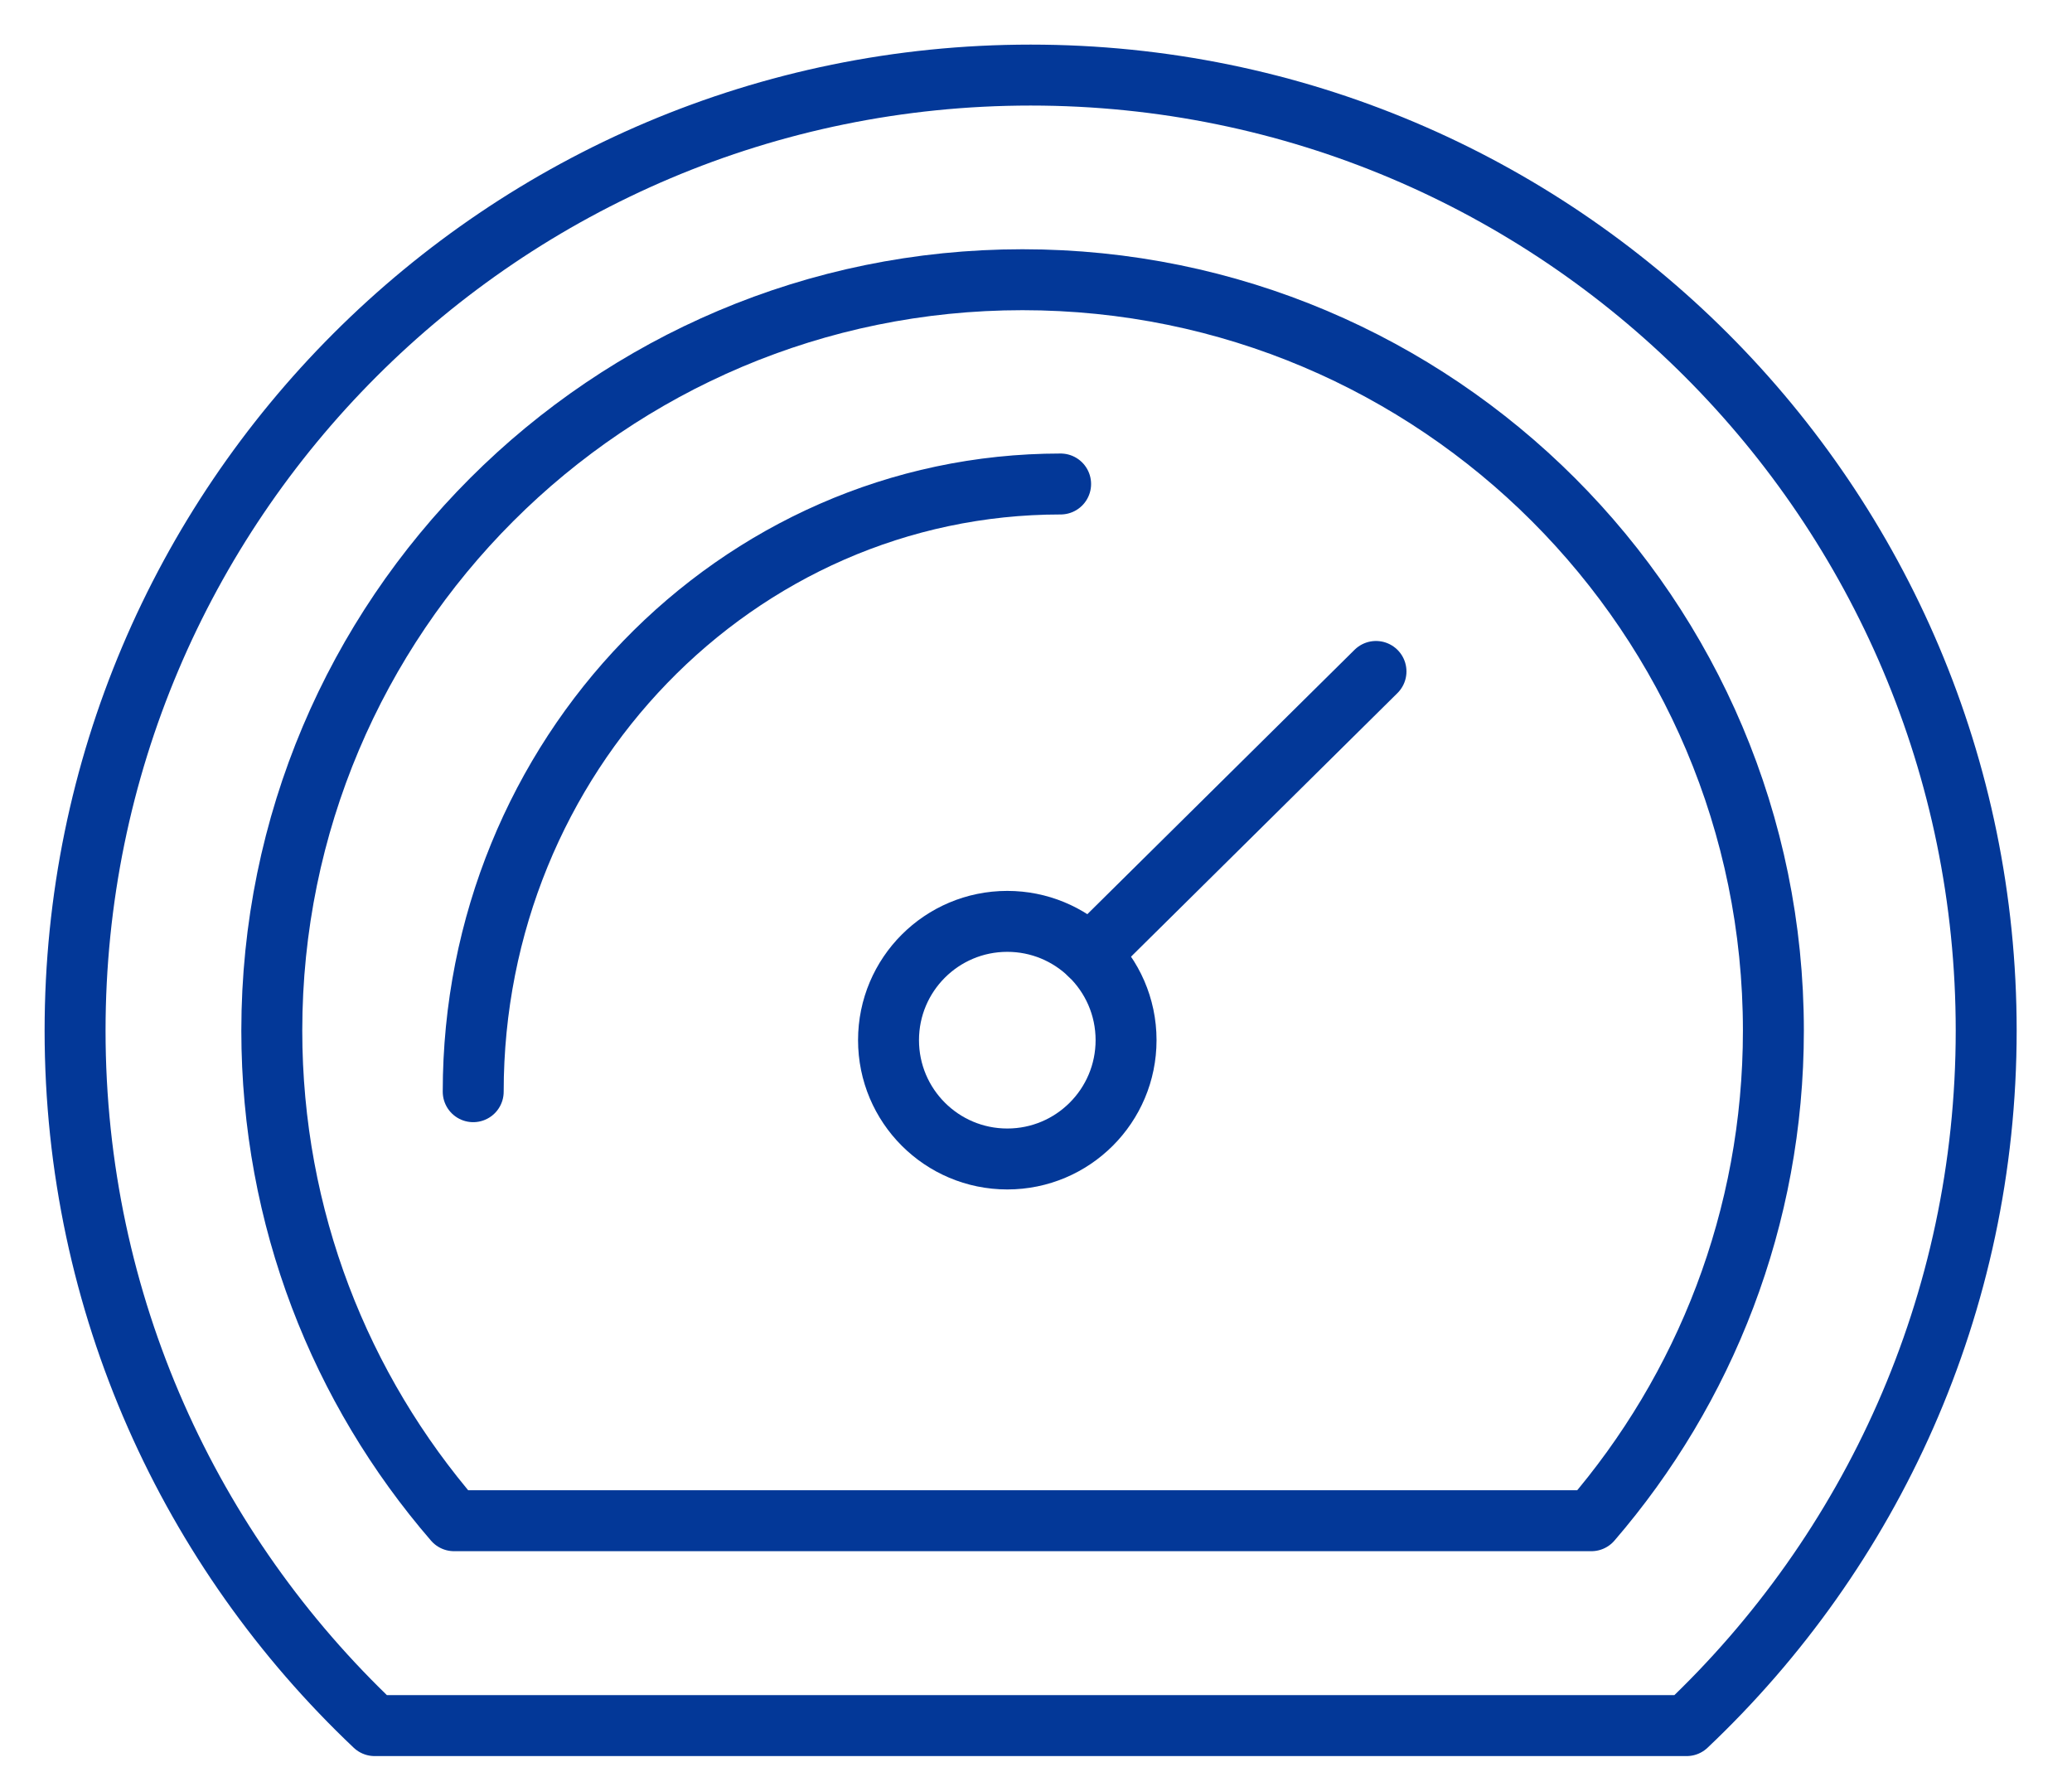
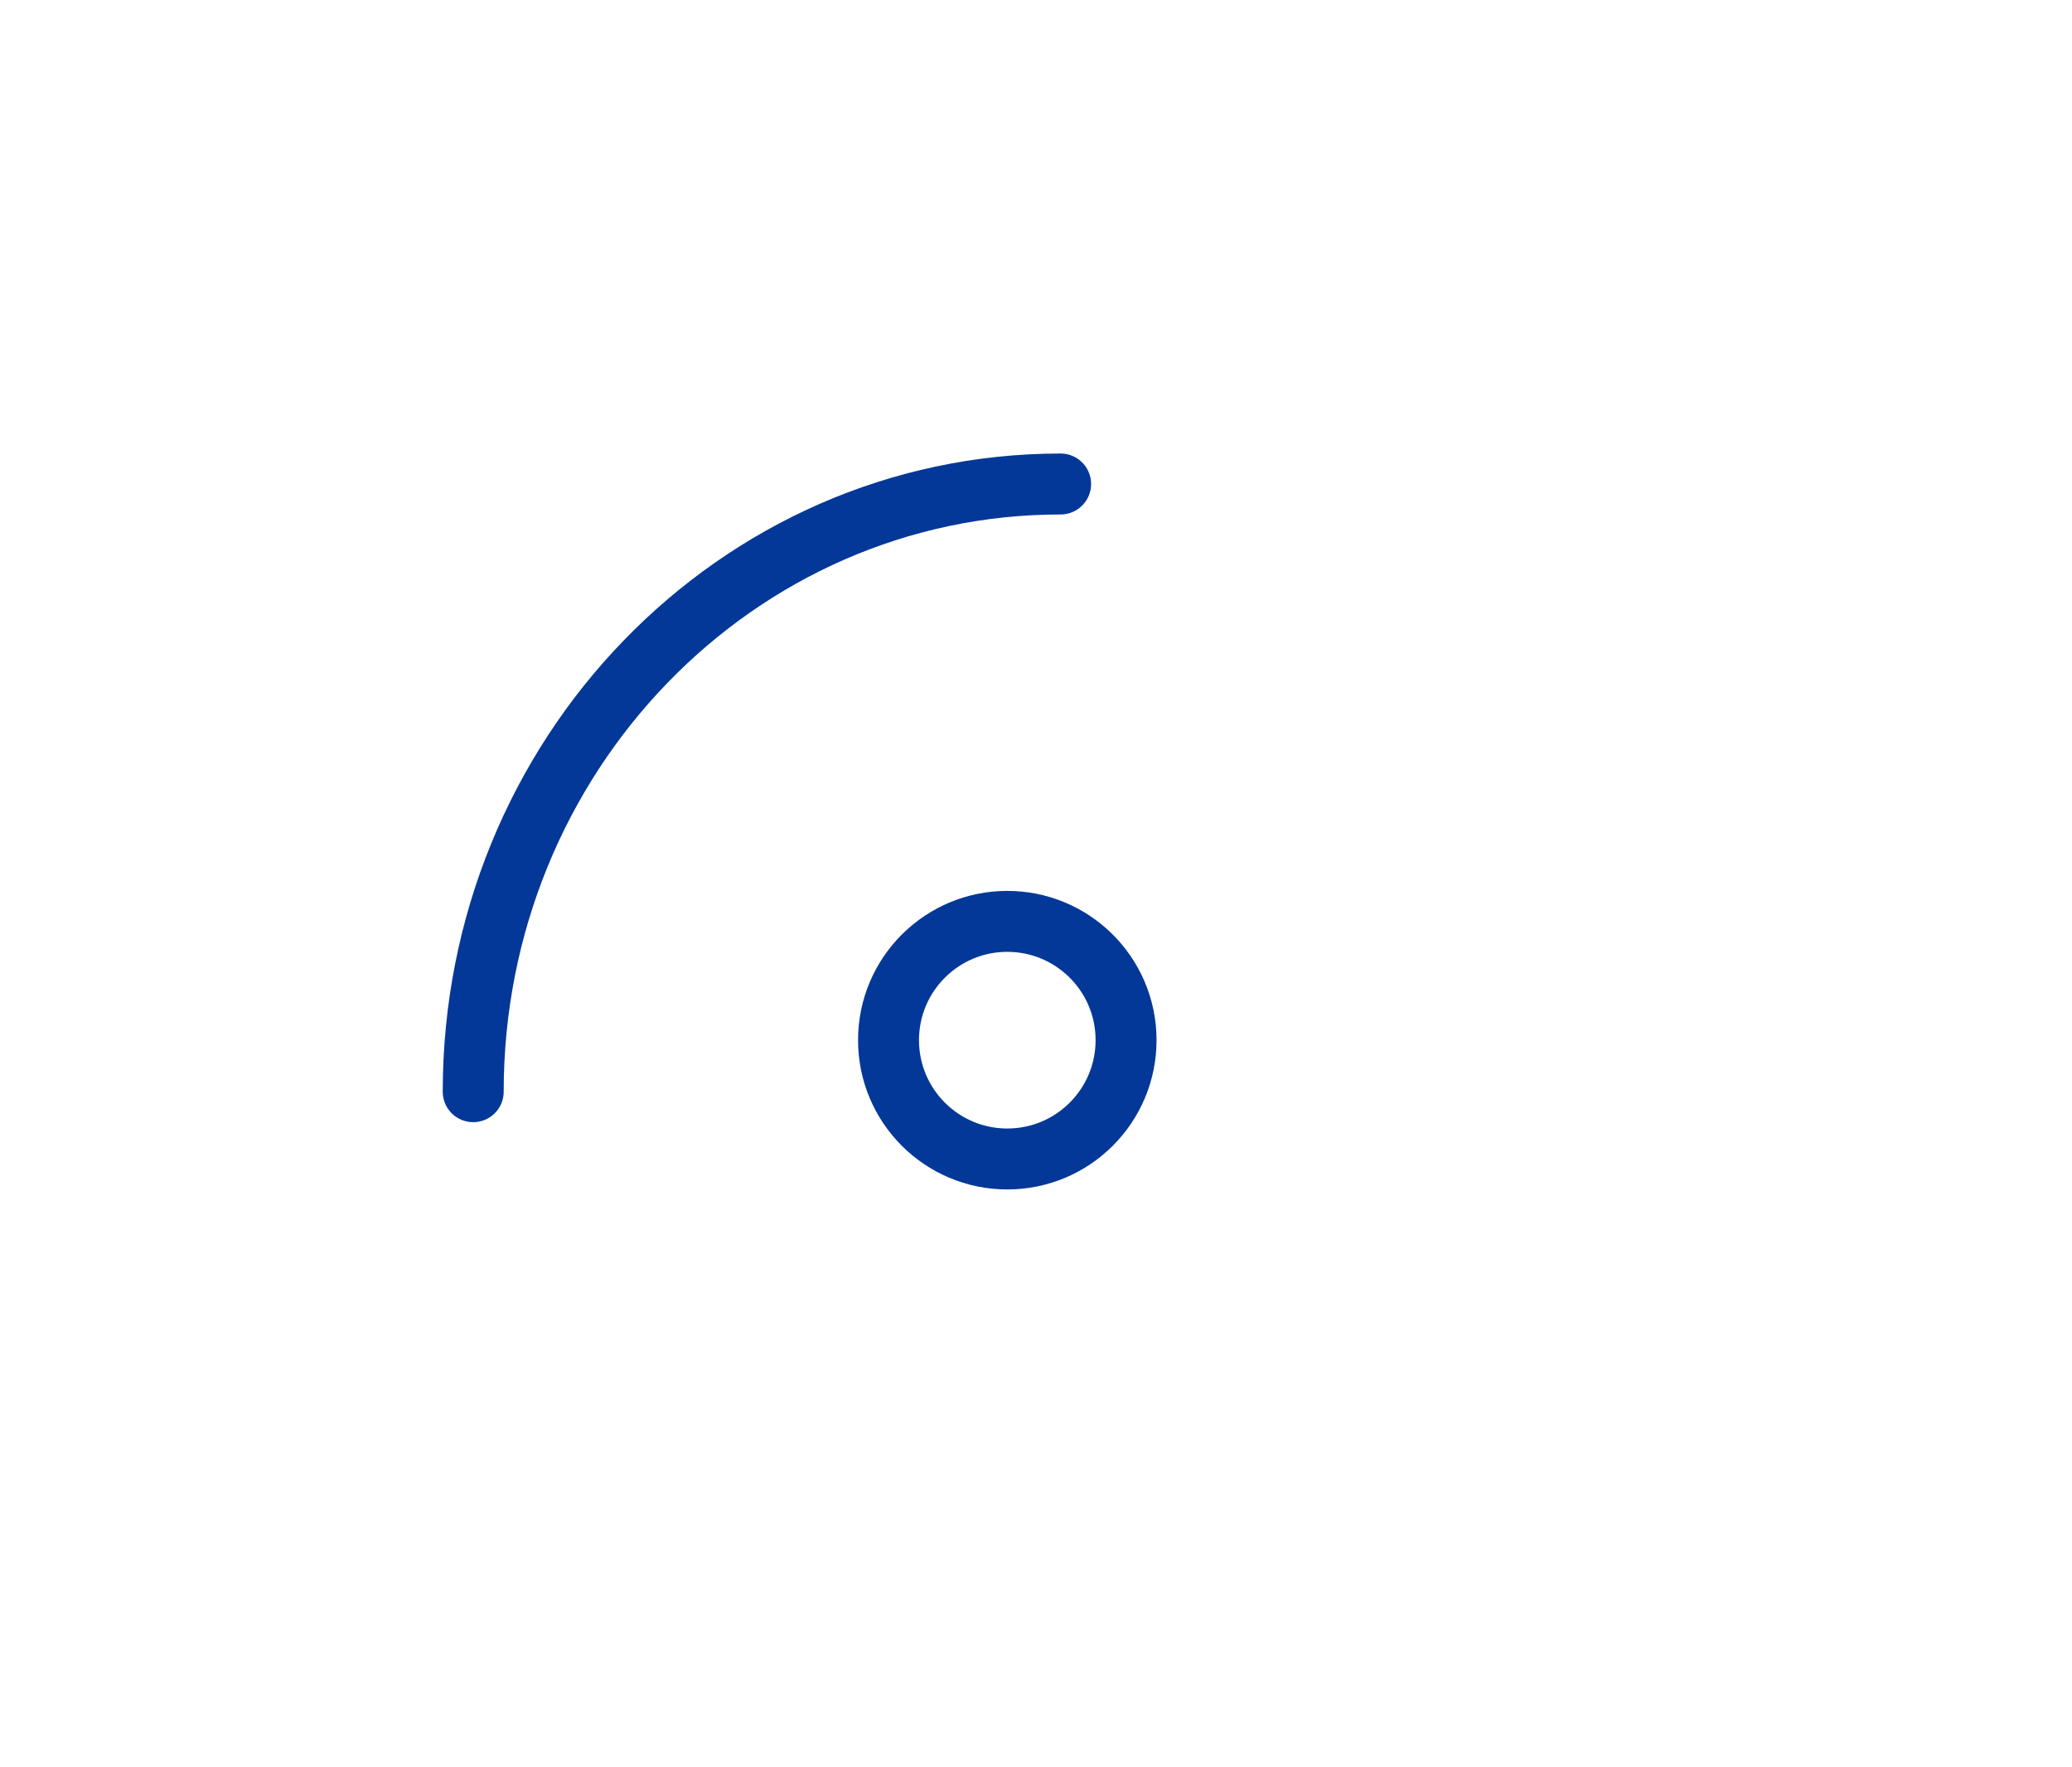
<svg xmlns="http://www.w3.org/2000/svg" width="34px" height="29px" viewBox="0 0 34 29" version="1.1">
  <title>编组 23</title>
  <desc>Created with Sketch.</desc>
  <g id="页面-1" stroke="none" stroke-width="1" fill="none" fill-rule="evenodd">
    <g id="15" transform="translate(-1527, -701)">
      <g id="nav" transform="translate(0, 660)">
        <g id="编组-32" transform="translate(1476, 40)">
          <g id="编组-23" transform="translate(52, 0)">
-             <rect id="矩形" x="0" y="0" width="32" height="32" />
            <g id="编组" transform="translate(0, 2)" stroke="#033898" stroke-linecap="round" stroke-linejoin="round">
-               <path d="M28.1,15.912 C28.1,18.987 26.972,21.797 25.113,23.954 L6.451,23.954 C4.587,21.797 3.46,18.987 3.46,15.912 C3.46,9.109 8.974,3.59 15.778,3.59 C22.585,3.59 28.1,9.109 28.1,15.912 Z" id="Stroke-1" />
              <path d="M6.765,16.914 C6.765,11.408 11.08,6.942 16.404,6.942" id="Stroke-3" />
-               <path d="M31.592,15.912 C31.592,20.405 29.7,24.455 26.676,27.316 L5.148,27.316 C2.124,24.455 0.232,20.405 0.232,15.912 C0.232,7.253 7.254,0.232 15.912,0.232 C24.57,0.232 31.592,7.253 31.592,15.912 Z" id="Stroke-5" />
              <path d="M17.478,16.068 C17.478,17.145 16.606,18.018 15.529,18.018 C14.452,18.018 13.58,17.145 13.58,16.068 C13.58,14.992 14.452,14.119 15.529,14.119 C16.054,14.119 16.531,14.327 16.882,14.665 C17.249,15.019 17.478,15.517 17.478,16.068 Z" id="Stroke-7" />
-               <line x1="21.579" y1="10.018" x2="16.882" y2="14.665" id="Stroke-9" />
            </g>
          </g>
        </g>
      </g>
    </g>
  </g>
</svg>